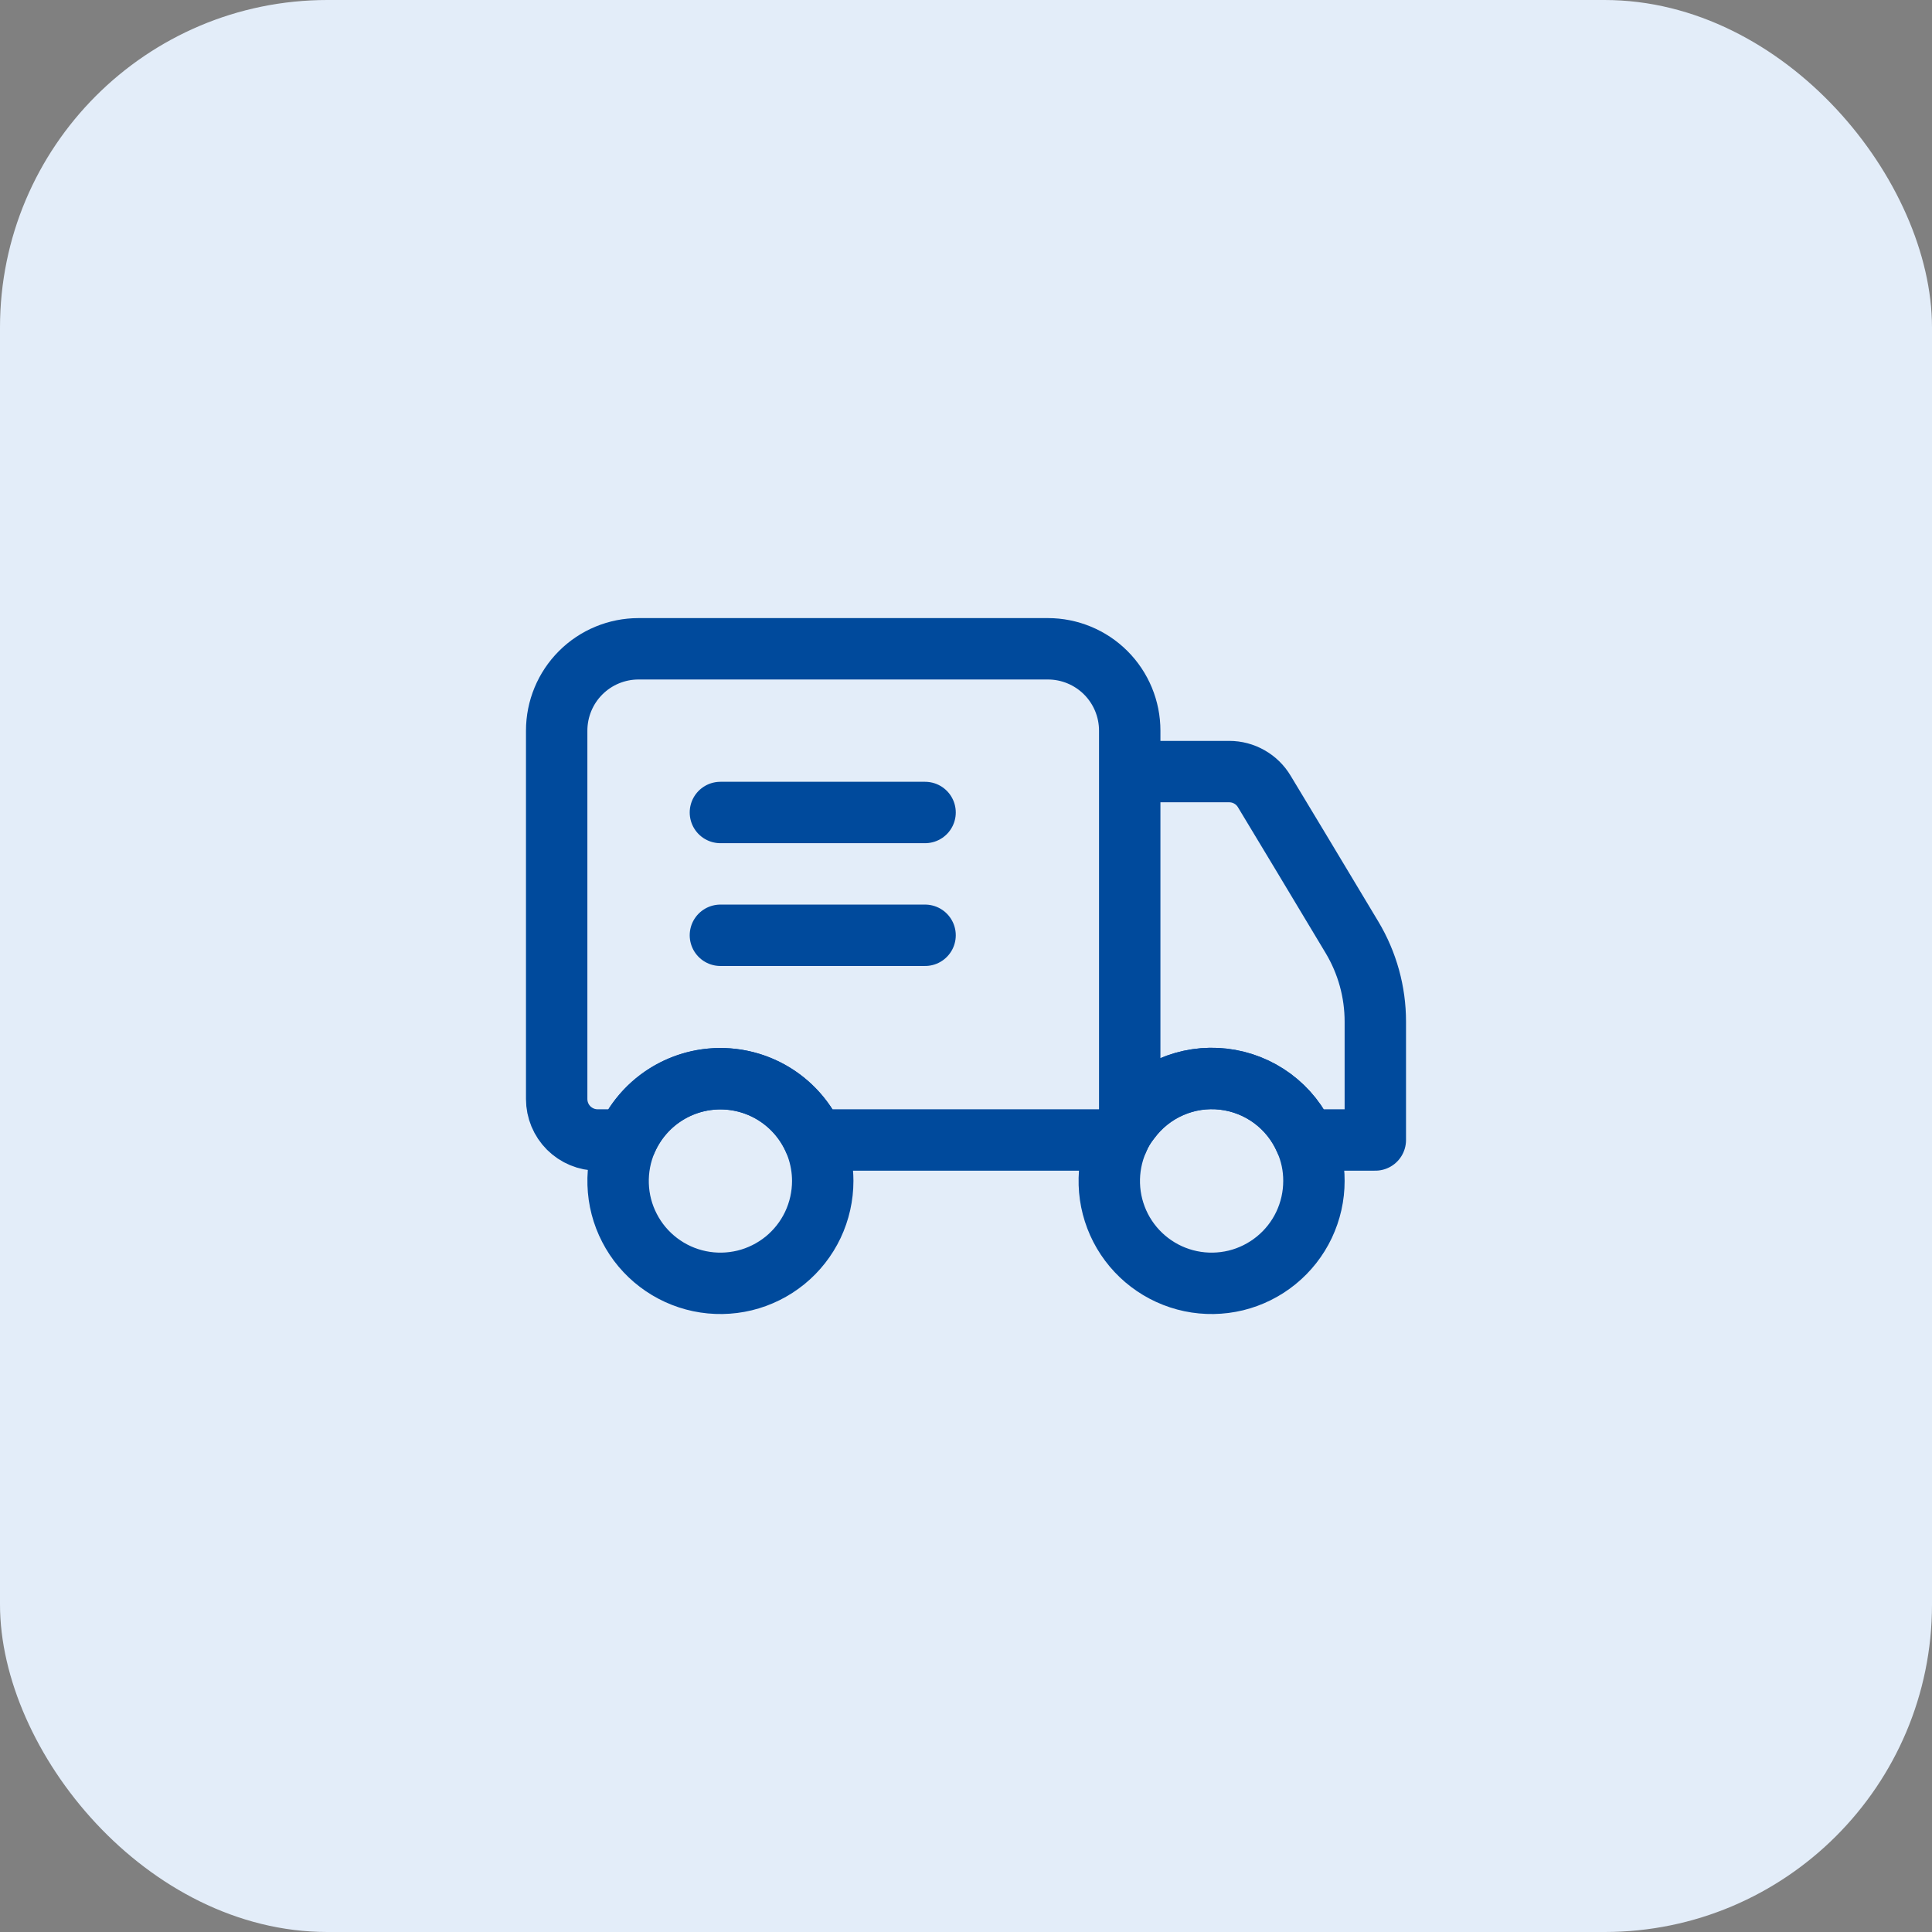
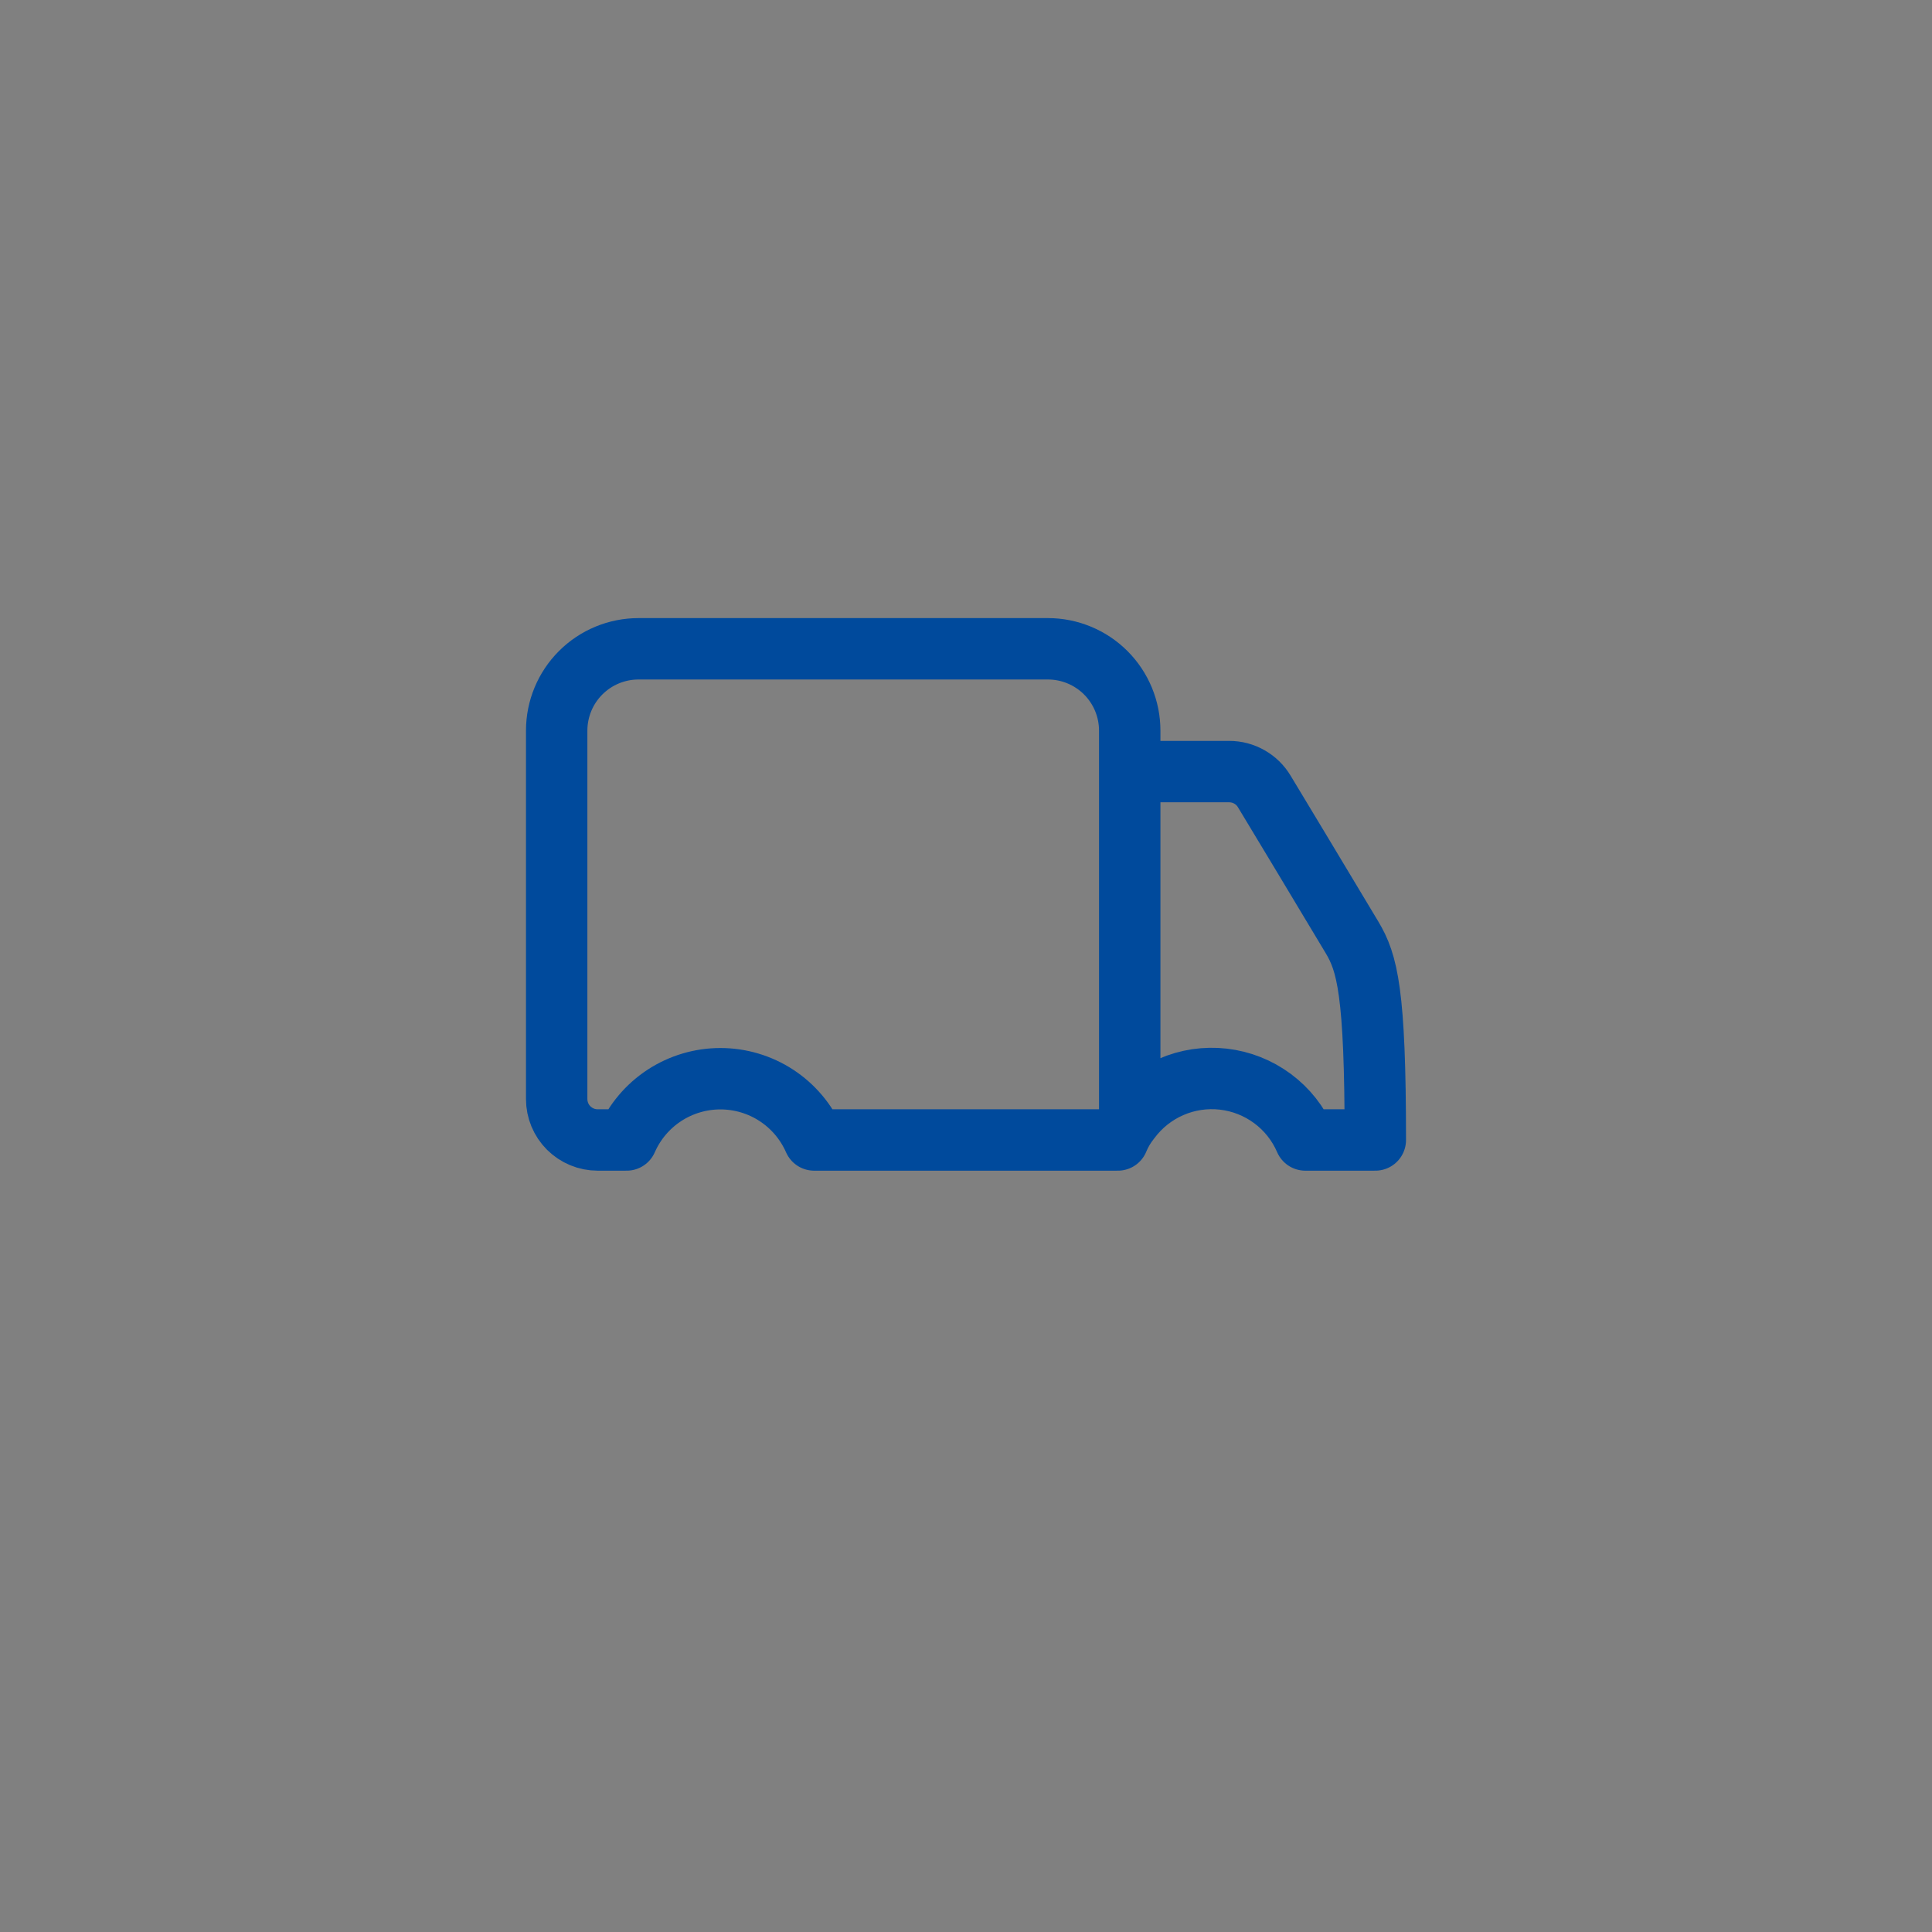
<svg xmlns="http://www.w3.org/2000/svg" width="59" height="59" viewBox="0 0 59 59" fill="none">
  <rect x="0" y="0" width="59" height="59" fill="#808080" stroke="none" />
-   <rect width="59" height="59" rx="10" fill="#E3EDF9" />
-   <path d="M34.5 34.2V22.313C34.5 21.65 34.237 21.014 33.768 20.545C33.299 20.076 32.663 19.813 32 19.813H19.5C18.837 19.813 18.201 20.076 17.732 20.545C17.263 21.014 17 21.65 17 22.313V33.563C17 33.895 17.132 34.212 17.366 34.447C17.601 34.681 17.919 34.813 18.25 34.813H19.137C19.381 34.257 19.782 33.783 20.29 33.451C20.798 33.119 21.393 32.942 22 32.942C22.607 32.942 23.202 33.119 23.71 33.451C24.218 33.783 24.619 34.257 24.863 34.813H34.138C34.229 34.592 34.35 34.388 34.5 34.2ZM34.5 34.2C34.825 33.76 35.26 33.413 35.762 33.194C36.264 32.975 36.815 32.893 37.358 32.955C37.902 33.017 38.42 33.222 38.86 33.548C39.3 33.874 39.645 34.31 39.862 34.813H42V31.201C42.001 30.293 41.754 29.403 41.288 28.625L39.75 26.063L38.612 24.175C38.502 23.989 38.345 23.834 38.156 23.727C37.968 23.619 37.754 23.563 37.538 23.563H34.5V34.2Z" stroke="#004A9C" stroke-width="1.875" stroke-linecap="round" stroke-linejoin="round" />
-   <path d="M28.25 28.562H22M28.25 24.812H22M25.125 36.062C25.125 36.527 25.022 36.986 24.823 37.407C24.624 37.826 24.333 38.197 23.973 38.49C23.612 38.783 23.19 38.993 22.739 39.103C22.287 39.212 21.816 39.22 21.361 39.125C20.906 39.03 20.478 38.835 20.108 38.553C19.738 38.272 19.436 37.912 19.223 37.498C19.009 37.085 18.891 36.63 18.877 36.165C18.862 35.7 18.951 35.238 19.137 34.812C19.425 34.156 19.93 33.617 20.568 33.289C21.205 32.96 21.936 32.861 22.639 33.007C23.341 33.154 23.971 33.537 24.424 34.094C24.877 34.65 25.124 35.345 25.125 36.062ZM40.125 36.062C40.126 36.527 40.022 36.986 39.823 37.407C39.624 37.826 39.333 38.197 38.972 38.49C38.612 38.783 38.19 38.993 37.739 39.103C37.287 39.212 36.816 39.22 36.361 39.125C35.906 39.03 35.478 38.835 35.108 38.553C34.738 38.272 34.436 37.912 34.222 37.498C34.01 37.085 33.891 36.63 33.877 36.165C33.862 35.7 33.951 35.238 34.138 34.812C34.229 34.592 34.35 34.388 34.5 34.2C34.825 33.759 35.26 33.412 35.762 33.194C36.264 32.975 36.815 32.892 37.358 32.955C37.902 33.017 38.42 33.221 38.86 33.547C39.3 33.874 39.645 34.31 39.862 34.812C40.038 35.206 40.127 35.633 40.125 36.062Z" stroke="#004A9C" stroke-width="1.875" stroke-linecap="round" stroke-linejoin="round" />
+   <path d="M34.5 34.2V22.313C34.5 21.65 34.237 21.014 33.768 20.545C33.299 20.076 32.663 19.813 32 19.813H19.5C18.837 19.813 18.201 20.076 17.732 20.545C17.263 21.014 17 21.65 17 22.313V33.563C17 33.895 17.132 34.212 17.366 34.447C17.601 34.681 17.919 34.813 18.25 34.813H19.137C19.381 34.257 19.782 33.783 20.29 33.451C20.798 33.119 21.393 32.942 22 32.942C22.607 32.942 23.202 33.119 23.71 33.451C24.218 33.783 24.619 34.257 24.863 34.813H34.138C34.229 34.592 34.35 34.388 34.5 34.2ZM34.5 34.2C34.825 33.76 35.26 33.413 35.762 33.194C36.264 32.975 36.815 32.893 37.358 32.955C37.902 33.017 38.42 33.222 38.86 33.548C39.3 33.874 39.645 34.31 39.862 34.813H42C42.001 30.293 41.754 29.403 41.288 28.625L39.75 26.063L38.612 24.175C38.502 23.989 38.345 23.834 38.156 23.727C37.968 23.619 37.754 23.563 37.538 23.563H34.5V34.2Z" stroke="#004A9C" stroke-width="1.875" stroke-linecap="round" stroke-linejoin="round" />
</svg>